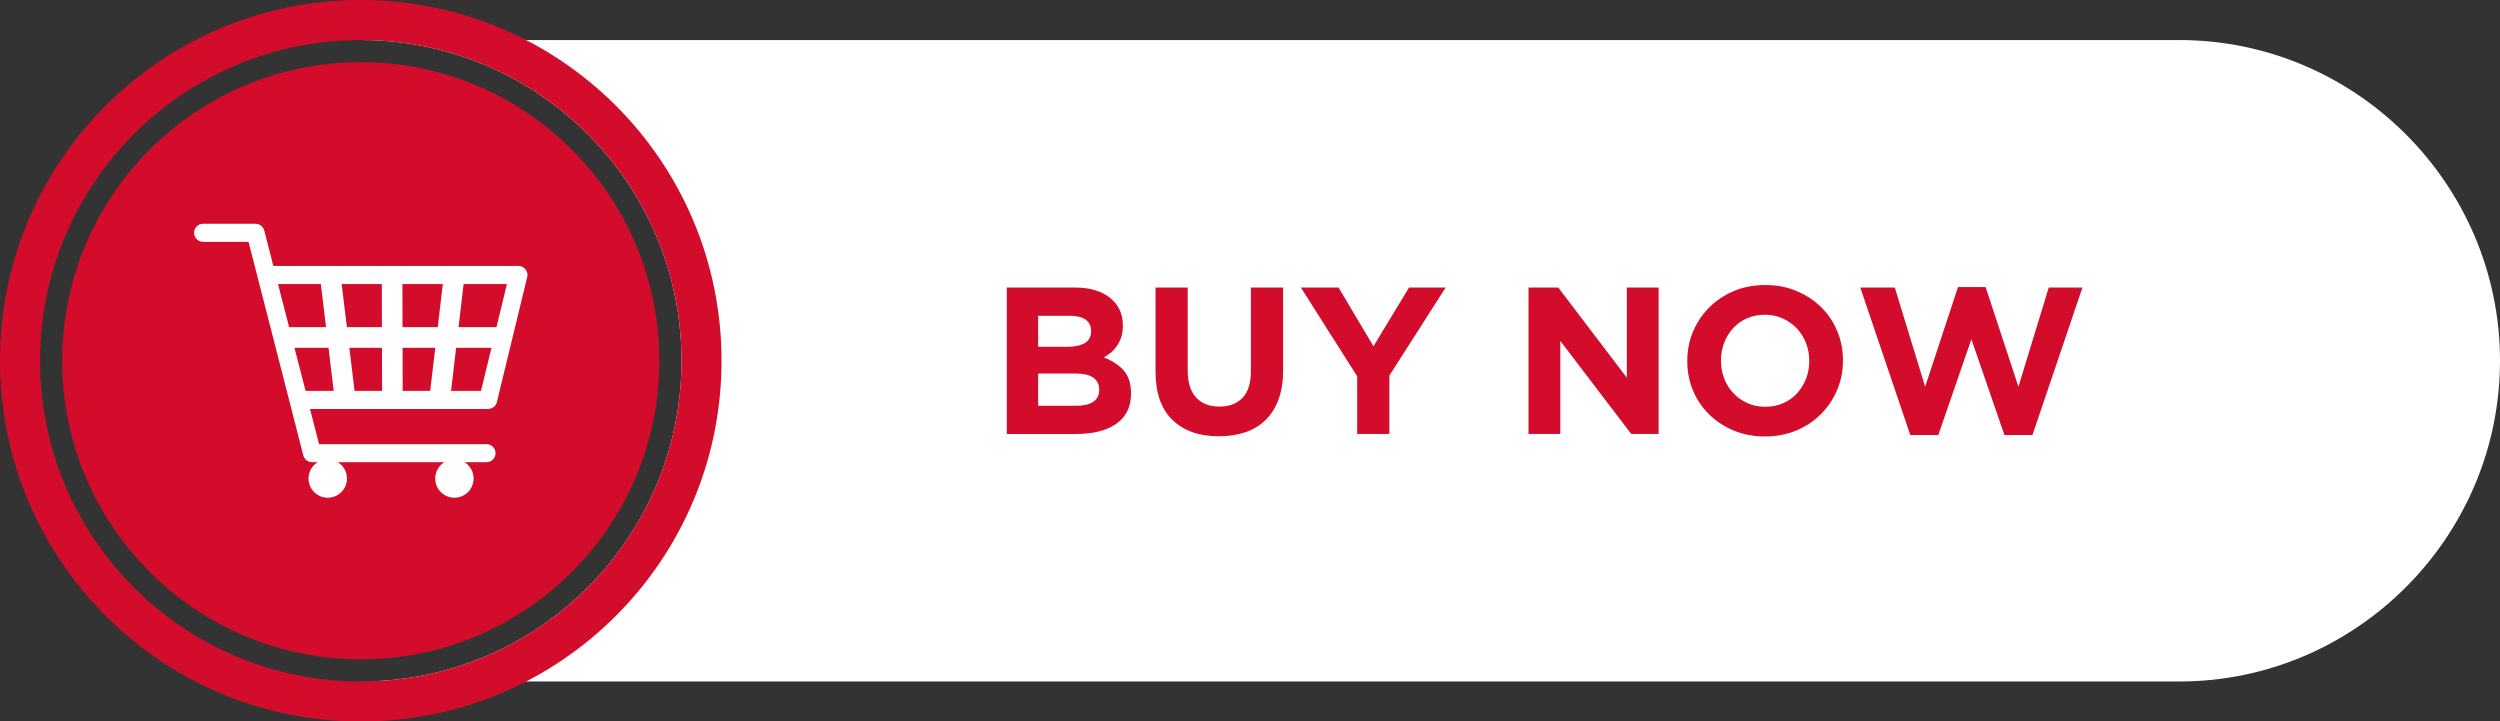
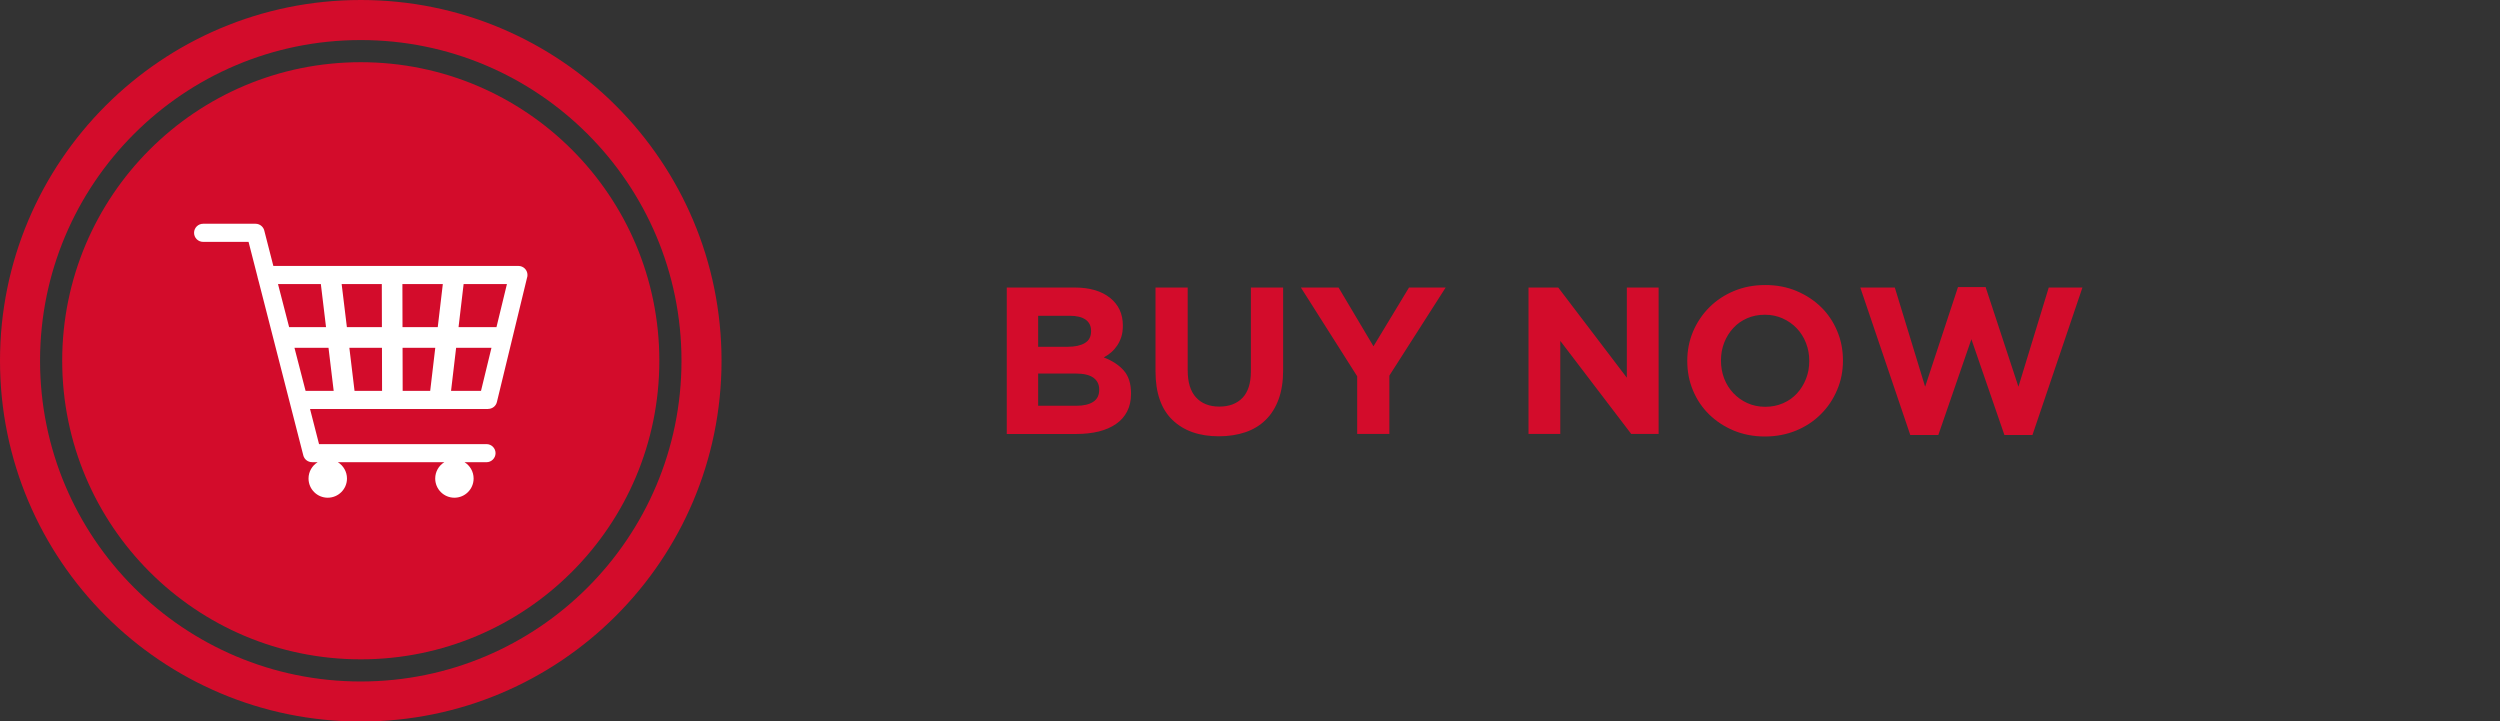
<svg xmlns="http://www.w3.org/2000/svg" clip-rule="evenodd" fill-rule="evenodd" height="139.4" image-rendering="optimizeQuality" preserveAspectRatio="xMidYMid meet" shape-rendering="geometricPrecision" text-rendering="geometricPrecision" version="1.0" viewBox="-0.0 -0.0 483.1 139.4" width="483.1" zoomAndPan="magnify">
  <rect x="-0.0" y="-0.0" width="483.1" height="139.4" fill="#333333" stroke="none" />
  <g>
    <g>
      <g id="change1_1">
-         <path d="M69.71 7.74l351.42 0c34.09,0 61.97,27.89 61.97,61.97l0 0c0,34.09 -27.88,61.98 -61.97,61.98l-351.4 0c34.22,-0.01 61.96,-27.75 61.96,-61.98 0,-34.22 -27.75,-61.97 -61.98,-61.97z" fill="#fff" />
-       </g>
+         </g>
      <g id="change2_1">
        <path d="M69.71 0c38.51,0 69.72,31.21 69.72,69.71 0,38.51 -31.21,69.72 -69.72,69.72 -38.5,0 -69.71,-31.21 -69.71,-69.72 0,-38.5 31.21,-69.71 69.71,-69.71zm0 7.74c34.23,0 61.98,27.75 61.98,61.97 0,34.23 -27.75,61.98 -61.98,61.98 -34.22,0 -61.97,-27.75 -61.97,-61.98 0,-34.22 27.75,-61.97 61.97,-61.97z" fill="#d30c2b" />
      </g>
      <g id="change2_2">
        <path d="M69.71 12.02c31.87,0 57.7,25.83 57.7,57.69 0,31.87 -25.83,57.7 -57.7,57.7 -31.86,0 -57.69,-25.83 -57.69,-57.7 0,-31.86 25.83,-57.69 57.69,-57.69z" fill="#d30c2b" />
      </g>
      <g id="change2_3">
        <path d="M218.56 76.1l0 -0.08c0,-1.89 -0.47,-3.36 -1.41,-4.43 -0.94,-1.06 -2.23,-1.9 -3.86,-2.52 0.5,-0.27 0.98,-0.6 1.42,-0.97 0.45,-0.38 0.83,-0.82 1.17,-1.32 0.33,-0.5 0.6,-1.05 0.8,-1.67 0.2,-0.62 0.3,-1.34 0.3,-2.15l0 -0.08c0,-2.23 -0.83,-4.01 -2.48,-5.33 -1.66,-1.32 -3.93,-1.99 -6.84,-1.99l-13.11 0 0 28.3 13.44 0c1.58,0 3.03,-0.16 4.34,-0.48 1.3,-0.33 2.41,-0.81 3.34,-1.46 0.93,-0.64 1.64,-1.45 2.14,-2.42 0.5,-0.97 0.75,-2.11 0.75,-3.4zm-7.72 -12.09c0,1.05 -0.41,1.82 -1.22,2.29 -0.8,0.47 -1.9,0.71 -3.27,0.71l-5.74 0 0 -5.99 6.14 0c1.32,0 2.34,0.25 3.04,0.75 0.7,0.5 1.05,1.22 1.05,2.16l0 0.08zm1.57 11.32c0,1.05 -0.39,1.83 -1.17,2.33 -0.78,0.5 -1.86,0.75 -3.23,0.75l-7.4 0 0 -6.23 7.2 0c1.61,0 2.78,0.28 3.51,0.83 0.73,0.55 1.09,1.3 1.09,2.24l0 0.08zm35.54 -3.8l0 -15.97 -6.23 0 0 16.22c0,2.26 -0.54,3.96 -1.61,5.09 -1.08,1.13 -2.58,1.7 -4.49,1.7 -1.92,0 -3.41,-0.59 -4.49,-1.76 -1.08,-1.17 -1.62,-2.92 -1.62,-5.24l0 -16.01 -6.22 0 0 16.18c0,4.17 1.09,7.31 3.27,9.41 2.19,2.11 5.18,3.16 8.98,3.16 1.88,0 3.59,-0.27 5.13,-0.79 1.54,-0.53 2.84,-1.32 3.92,-2.39 1.08,-1.06 1.91,-2.39 2.49,-3.98 0.58,-1.59 0.87,-3.46 0.87,-5.62zm31.41 -15.97l-7.08 0 -6.87 11.36 -6.75 -11.36 -7.28 0 10.88 17.15 0 11.15 6.22 0 0 -11.28 10.88 -17.02zm41.15 28.3l0 -28.3 -6.14 0 0 17.43 -13.26 -17.43 -5.74 0 0 28.3 6.14 0 0 -17.99 13.71 17.99 5.29 0zm35.62 -14.15l0 -0.08c0,-2.02 -0.37,-3.91 -1.12,-5.68 -0.74,-1.76 -1.77,-3.3 -3.11,-4.61 -1.33,-1.3 -2.92,-2.34 -4.75,-3.11 -1.83,-0.77 -3.84,-1.15 -6.02,-1.15 -2.18,0 -4.2,0.38 -6.05,1.15 -1.84,0.77 -3.43,1.82 -4.77,3.16 -1.33,1.33 -2.37,2.88 -3.13,4.64 -0.75,1.77 -1.13,3.66 -1.13,5.68l0 0.08c0,2.03 0.37,3.92 1.11,5.68 0.74,1.77 1.78,3.31 3.11,4.61 1.34,1.31 2.92,2.35 4.75,3.12 1.84,0.76 3.84,1.15 6.03,1.15 2.18,0 4.19,-0.39 6.04,-1.15 1.85,-0.77 3.44,-1.82 4.77,-3.16 1.34,-1.33 2.38,-2.88 3.13,-4.65 0.76,-1.76 1.14,-3.65 1.14,-5.68zm-6.51 0.08c0,1.22 -0.21,2.36 -0.63,3.42 -0.42,1.07 -1,2 -1.74,2.81 -0.74,0.81 -1.63,1.44 -2.69,1.9 -1.05,0.46 -2.19,0.69 -3.43,0.69 -1.27,0 -2.42,-0.24 -3.46,-0.71 -1.04,-0.47 -1.94,-1.11 -2.71,-1.92 -0.76,-0.81 -1.36,-1.75 -1.78,-2.83 -0.41,-1.08 -0.62,-2.22 -0.62,-3.44l0 -0.08c0,-1.21 0.21,-2.35 0.62,-3.41 0.42,-1.07 1,-2 1.74,-2.81 0.74,-0.81 1.63,-1.44 2.67,-1.9 1.04,-0.46 2.19,-0.69 3.46,-0.69 1.24,0 2.38,0.24 3.43,0.71 1.05,0.47 1.96,1.11 2.73,1.92 0.77,0.81 1.36,1.75 1.78,2.83 0.42,1.08 0.63,2.22 0.63,3.43l0 0.08zm52.79 -14.23l-6.51 0 -5.86 19.17 -6.34 -19.25 -5.34 0 -6.35 19.25 -5.86 -19.17 -6.67 0 9.66 28.5 5.42 0 6.39 -18.51 6.38 18.51 5.42 0 9.66 -28.5z" fill="#d30c2b" fill-rule="nonzero" />
      </g>
      <g id="change1_2">
        <path d="M39.25 43.24c-0.97,0 -1.75,0.79 -1.75,1.75 0,0.97 0.78,1.75 1.75,1.75l8.78 0 1.74 6.79c0,0.02 0.01,0.05 0.01,0.08l0.25 0.93 8.58 33.46c0.2,0.79 0.91,1.31 1.69,1.31l0 0.01 1.08 0c-1.06,0.65 -1.76,1.82 -1.76,3.15 0,2.05 1.66,3.71 3.71,3.71 2.05,0 3.72,-1.66 3.72,-3.71 0,-1.33 -0.71,-2.5 -1.76,-3.15l20.57 0c-1.06,0.65 -1.76,1.82 -1.76,3.15 0,2.05 1.66,3.71 3.71,3.71 2.05,0 3.71,-1.66 3.71,-3.71 0,-1.33 -0.7,-2.5 -1.75,-3.15l4.24 0c0.96,0 1.75,-0.79 1.75,-1.75 0,-0.97 -0.79,-1.75 -1.75,-1.75l-32.36 0 -1.74 -6.79 34.41 0 0 -0.01c0.79,0 1.51,-0.53 1.7,-1.33l5.82 -24c0.06,-0.17 0.09,-0.36 0.09,-0.55 0,-0.97 -0.78,-1.75 -1.75,-1.75l-47.36 0 -1.71 -6.67c-0.14,-0.84 -0.86,-1.48 -1.73,-1.48l-10.13 0zm56.69 19.97l-7.33 0 0.98 -8.32 8.37 0 -2.02 8.32zm-11.35 0l-6.81 0 -0.02 -8.32 7.81 0 -0.98 8.32zm-10.79 0l-6.77 0 -1.01 -8.32 7.76 0 0.02 8.32zm-10.8 0l-7.13 0 -2.15 -8.32 8.28 0 1 8.32zm-6.1 4l6.58 0 1 8.32 -5.43 0 -2.15 -8.32zm10.61 0l6.3 0 0.02 8.32 -5.32 0 -1 -8.32zm10.28 0l6.32 0 -0.98 8.32 -5.32 0 -0.02 -8.32zm10.35 0l6.83 0 -2.02 8.32 -5.79 0 0.98 -8.32z" fill="#fff" fill-rule="nonzero" />
      </g>
    </g>
  </g>
</svg>